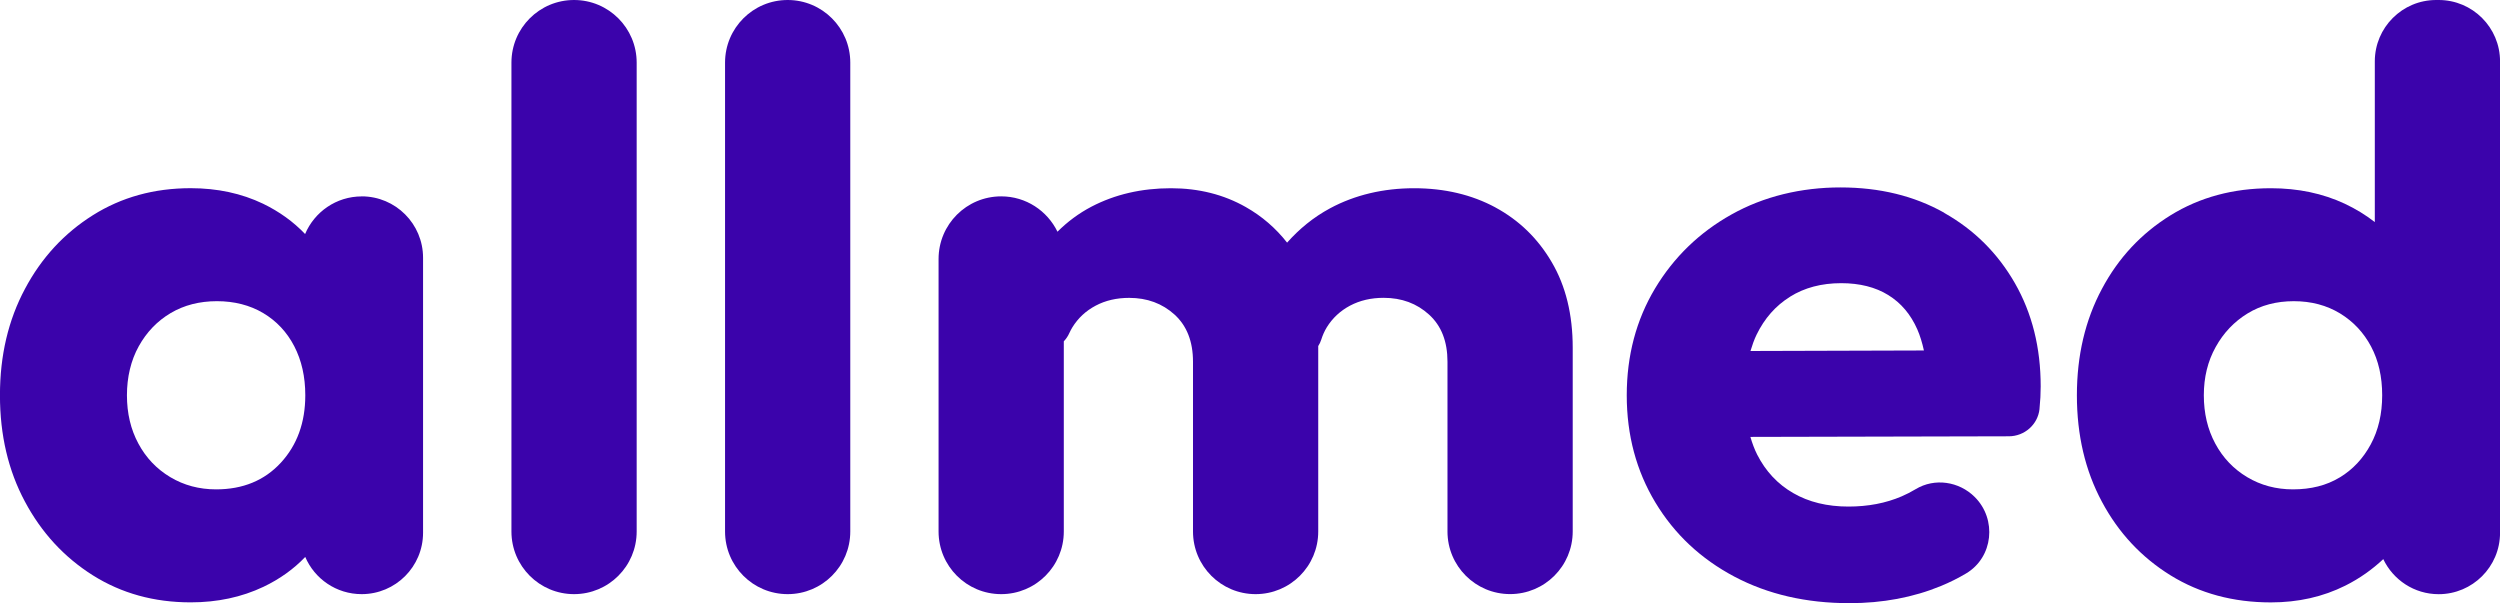
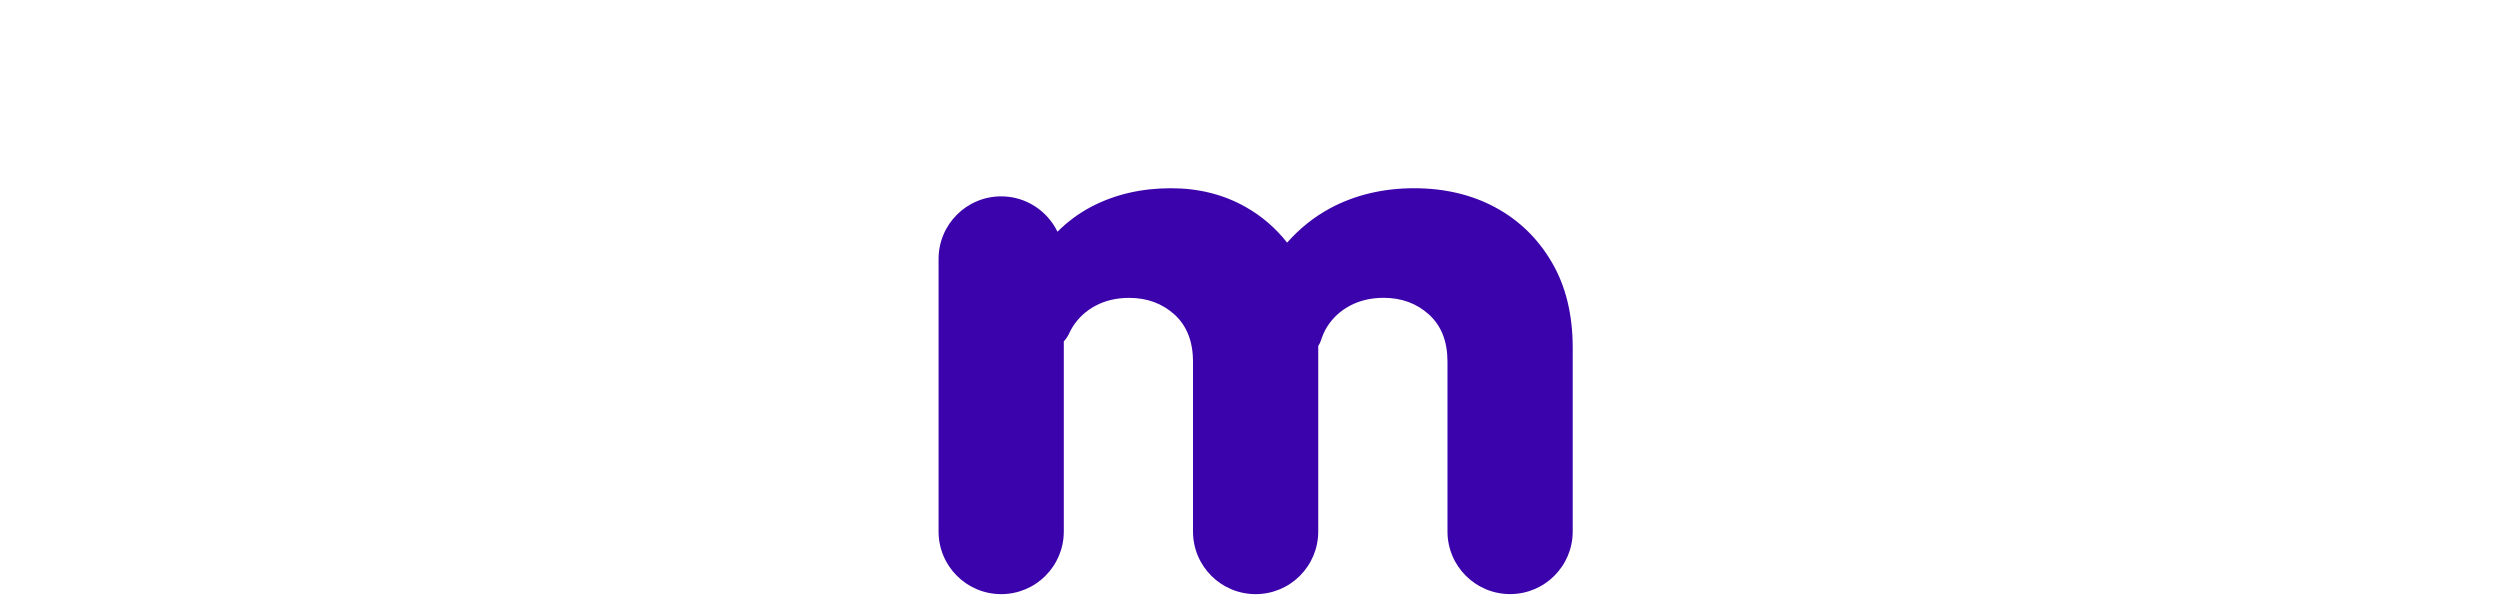
<svg xmlns="http://www.w3.org/2000/svg" id="Camada_2" data-name="Camada 2" viewBox="0 0 529 127.62">
  <defs>
    <style>
      .cls-1 {
        fill: #3b03ab;
      }
    </style>
  </defs>
  <g id="Camada_1-2" data-name="Camada 1">
    <g>
-       <path class="cls-1" d="M76.54,41.56c-5.39,0-10.01,3.29-11.98,7.96-2.49-2.61-5.45-4.74-8.89-6.41-4.57-2.19-9.68-3.29-15.33-3.29-7.74,0-14.63,1.91-20.69,5.72-6.06,3.81-10.87,9-14.37,15.59-3.52,6.58-5.29,14.08-5.29,22.51s1.76,15.93,5.29,22.51c3.51,6.58,8.31,11.77,14.37,15.59,6.06,3.81,12.95,5.72,20.69,5.72,5.65,0,10.8-1.1,15.41-3.29,3.44-1.64,6.39-3.75,8.84-6.32,1.98,4.63,6.58,7.87,11.94,7.87,7.17,0,12.99-5.81,12.99-12.99v-58.19c0-7.17-5.81-12.99-12.99-12.99ZM45.72,103.55c-3.58,0-6.82-.87-9.69-2.59-2.89-1.73-5.14-4.1-6.75-7.1-1.62-3-2.42-6.41-2.42-10.22s.83-7.38,2.51-10.39c1.66-2.99,3.92-5.33,6.75-7.01,2.83-1.67,6.09-2.51,9.78-2.51s6.96.84,9.79,2.51c2.82,1.68,5.02,4.02,6.57,7.01,1.56,3.01,2.34,6.47,2.34,10.39,0,5.77-1.73,10.54-5.19,14.29-3.47,3.75-8.03,5.62-13.68,5.62h0Z" />
-       <path class="cls-1" d="M121.47,0c-7.32,0-13.25,5.93-13.25,13.25v99.22c0,7.32,5.93,13.25,13.25,13.25s13.25-5.93,13.25-13.25V13.25c0-7.32-5.93-13.25-13.25-13.25Z" />
-       <path class="cls-1" d="M166.67,0c-7.32,0-13.25,5.93-13.25,13.25v99.22c0,7.32,5.93,13.25,13.25,13.25s13.25-5.93,13.25-13.25V13.25c0-7.32-5.93-13.25-13.25-13.25Z" />
      <path class="cls-1" d="M316.45,43.9c-5.03-2.71-10.77-4.07-17.24-4.07s-12.5,1.41-17.76,4.24c-3.52,1.9-6.51,4.35-9.1,7.27-2.4-3.06-5.31-5.58-8.73-7.52-4.68-2.66-9.97-3.99-15.85-3.99-6.23,0-11.82,1.3-16.8,3.89-2.73,1.43-5.11,3.22-7.21,5.31-2.15-4.42-6.66-7.48-11.91-7.48-7.32,0-13.25,5.93-13.25,13.25v57.67c0,7.32,5.93,13.25,13.25,13.25s13.25-5.93,13.25-13.25v-40.24c.46-.5.87-1.07,1.16-1.73.2-.43.41-.84.65-1.23,1.21-1.96,2.85-3.49,4.93-4.59,2.07-1.1,4.44-1.65,7.1-1.65,3.81,0,7.01,1.19,9.61,3.55,2.59,2.37,3.89,5.69,3.89,9.96v35.93c0,7.32,5.93,13.25,13.25,13.25s13.25-5.93,13.25-13.25v-39.24c.27-.43.5-.89.65-1.39.29-.93.68-1.79,1.16-2.58,1.21-1.96,2.86-3.49,4.93-4.59,2.09-1.1,4.45-1.65,7.1-1.65,3.82,0,7.02,1.19,9.61,3.55,2.61,2.37,3.9,5.69,3.9,9.96v35.93c0,7.32,5.93,13.25,13.25,13.25s13.25-5.93,13.25-13.25v-38.87c0-7.05-1.48-13.08-4.43-18.1-2.93-5.02-6.92-8.89-11.94-11.6h0Z" />
-       <path class="cls-1" d="M411.42,45.03c-6.36-3.58-13.68-5.37-21.99-5.37s-16.23,1.9-23.04,5.72c-6.81,3.81-12.2,9.03-16.19,15.67-3.97,6.64-5.98,14.17-5.98,22.6s2.03,15.99,6.06,22.68c4.04,6.7,9.61,11.92,16.71,15.68,7.1,3.75,15.2,5.62,24.34,5.62,7.03,0,13.5-1.21,19.39-3.64,1.86-.77,3.63-1.65,5.31-2.65,5.74-3.42,6.56-11.45,1.83-16.17-3.32-3.31-8.49-4.09-12.51-1.66-.95.57-1.93,1.08-2.96,1.52-3.35,1.44-7.1,2.16-11.26,2.16-4.5,0-8.4-.95-11.68-2.85-3.3-1.9-5.83-4.61-7.63-8.14-.59-1.16-1.05-2.44-1.44-3.75l54.68-.13c3.31,0,6.14-2.47,6.5-5.76,0-.02,0-.03,0-.05.17-1.68.25-3.26.25-4.76,0-8.2-1.82-15.47-5.45-21.82-3.64-6.35-8.62-11.31-14.98-14.89h0ZM378.78,62.78c3.06-1.91,6.66-2.86,10.82-2.86,3.92,0,7.24.84,9.95,2.51,2.72,1.68,4.76,4.1,6.16,7.28.58,1.33,1.03,2.82,1.39,4.45l-36.7.11c.36-1.2.77-2.37,1.28-3.43,1.68-3.46,4.04-6.15,7.1-8.05h0Z" />
-       <path class="cls-1" d="M516.02,0h-.52c-7.17,0-12.99,5.81-12.99,12.99v34c-1.92-1.49-4.02-2.78-6.33-3.87-4.68-2.19-9.89-3.29-15.67-3.29-7.96,0-15.04,1.91-21.21,5.72-6.17,3.81-11.04,9-14.54,15.59-3.52,6.58-5.29,14.08-5.29,22.51s1.76,15.93,5.29,22.51c3.51,6.58,8.37,11.77,14.54,15.59,6.17,3.81,13.25,5.72,21.21,5.72,5.78,0,11.02-1.18,15.76-3.55,3.04-1.52,5.7-3.42,8.03-5.61,2.08,4.38,6.54,7.42,11.72,7.42,7.17,0,12.99-5.81,12.99-12.99V12.99c0-7.17-5.81-12.99-12.99-12.99h0ZM495.05,101.04c-2.76,1.68-6.06,2.51-9.86,2.51-3.58,0-6.82-.87-9.69-2.59-2.89-1.73-5.14-4.1-6.75-7.1-1.62-3-2.42-6.41-2.42-10.22s.83-7.21,2.51-10.22c1.66-3,3.92-5.37,6.75-7.1,2.83-1.73,6.09-2.59,9.78-2.59s6.96.87,9.79,2.59c2.82,1.73,5.01,4.07,6.57,7.02,1.56,2.95,2.34,6.38,2.34,10.3s-.8,7.39-2.42,10.39c-1.62,3-3.81,5.34-6.58,7.01Z" />
    </g>
  </g>
</svg>